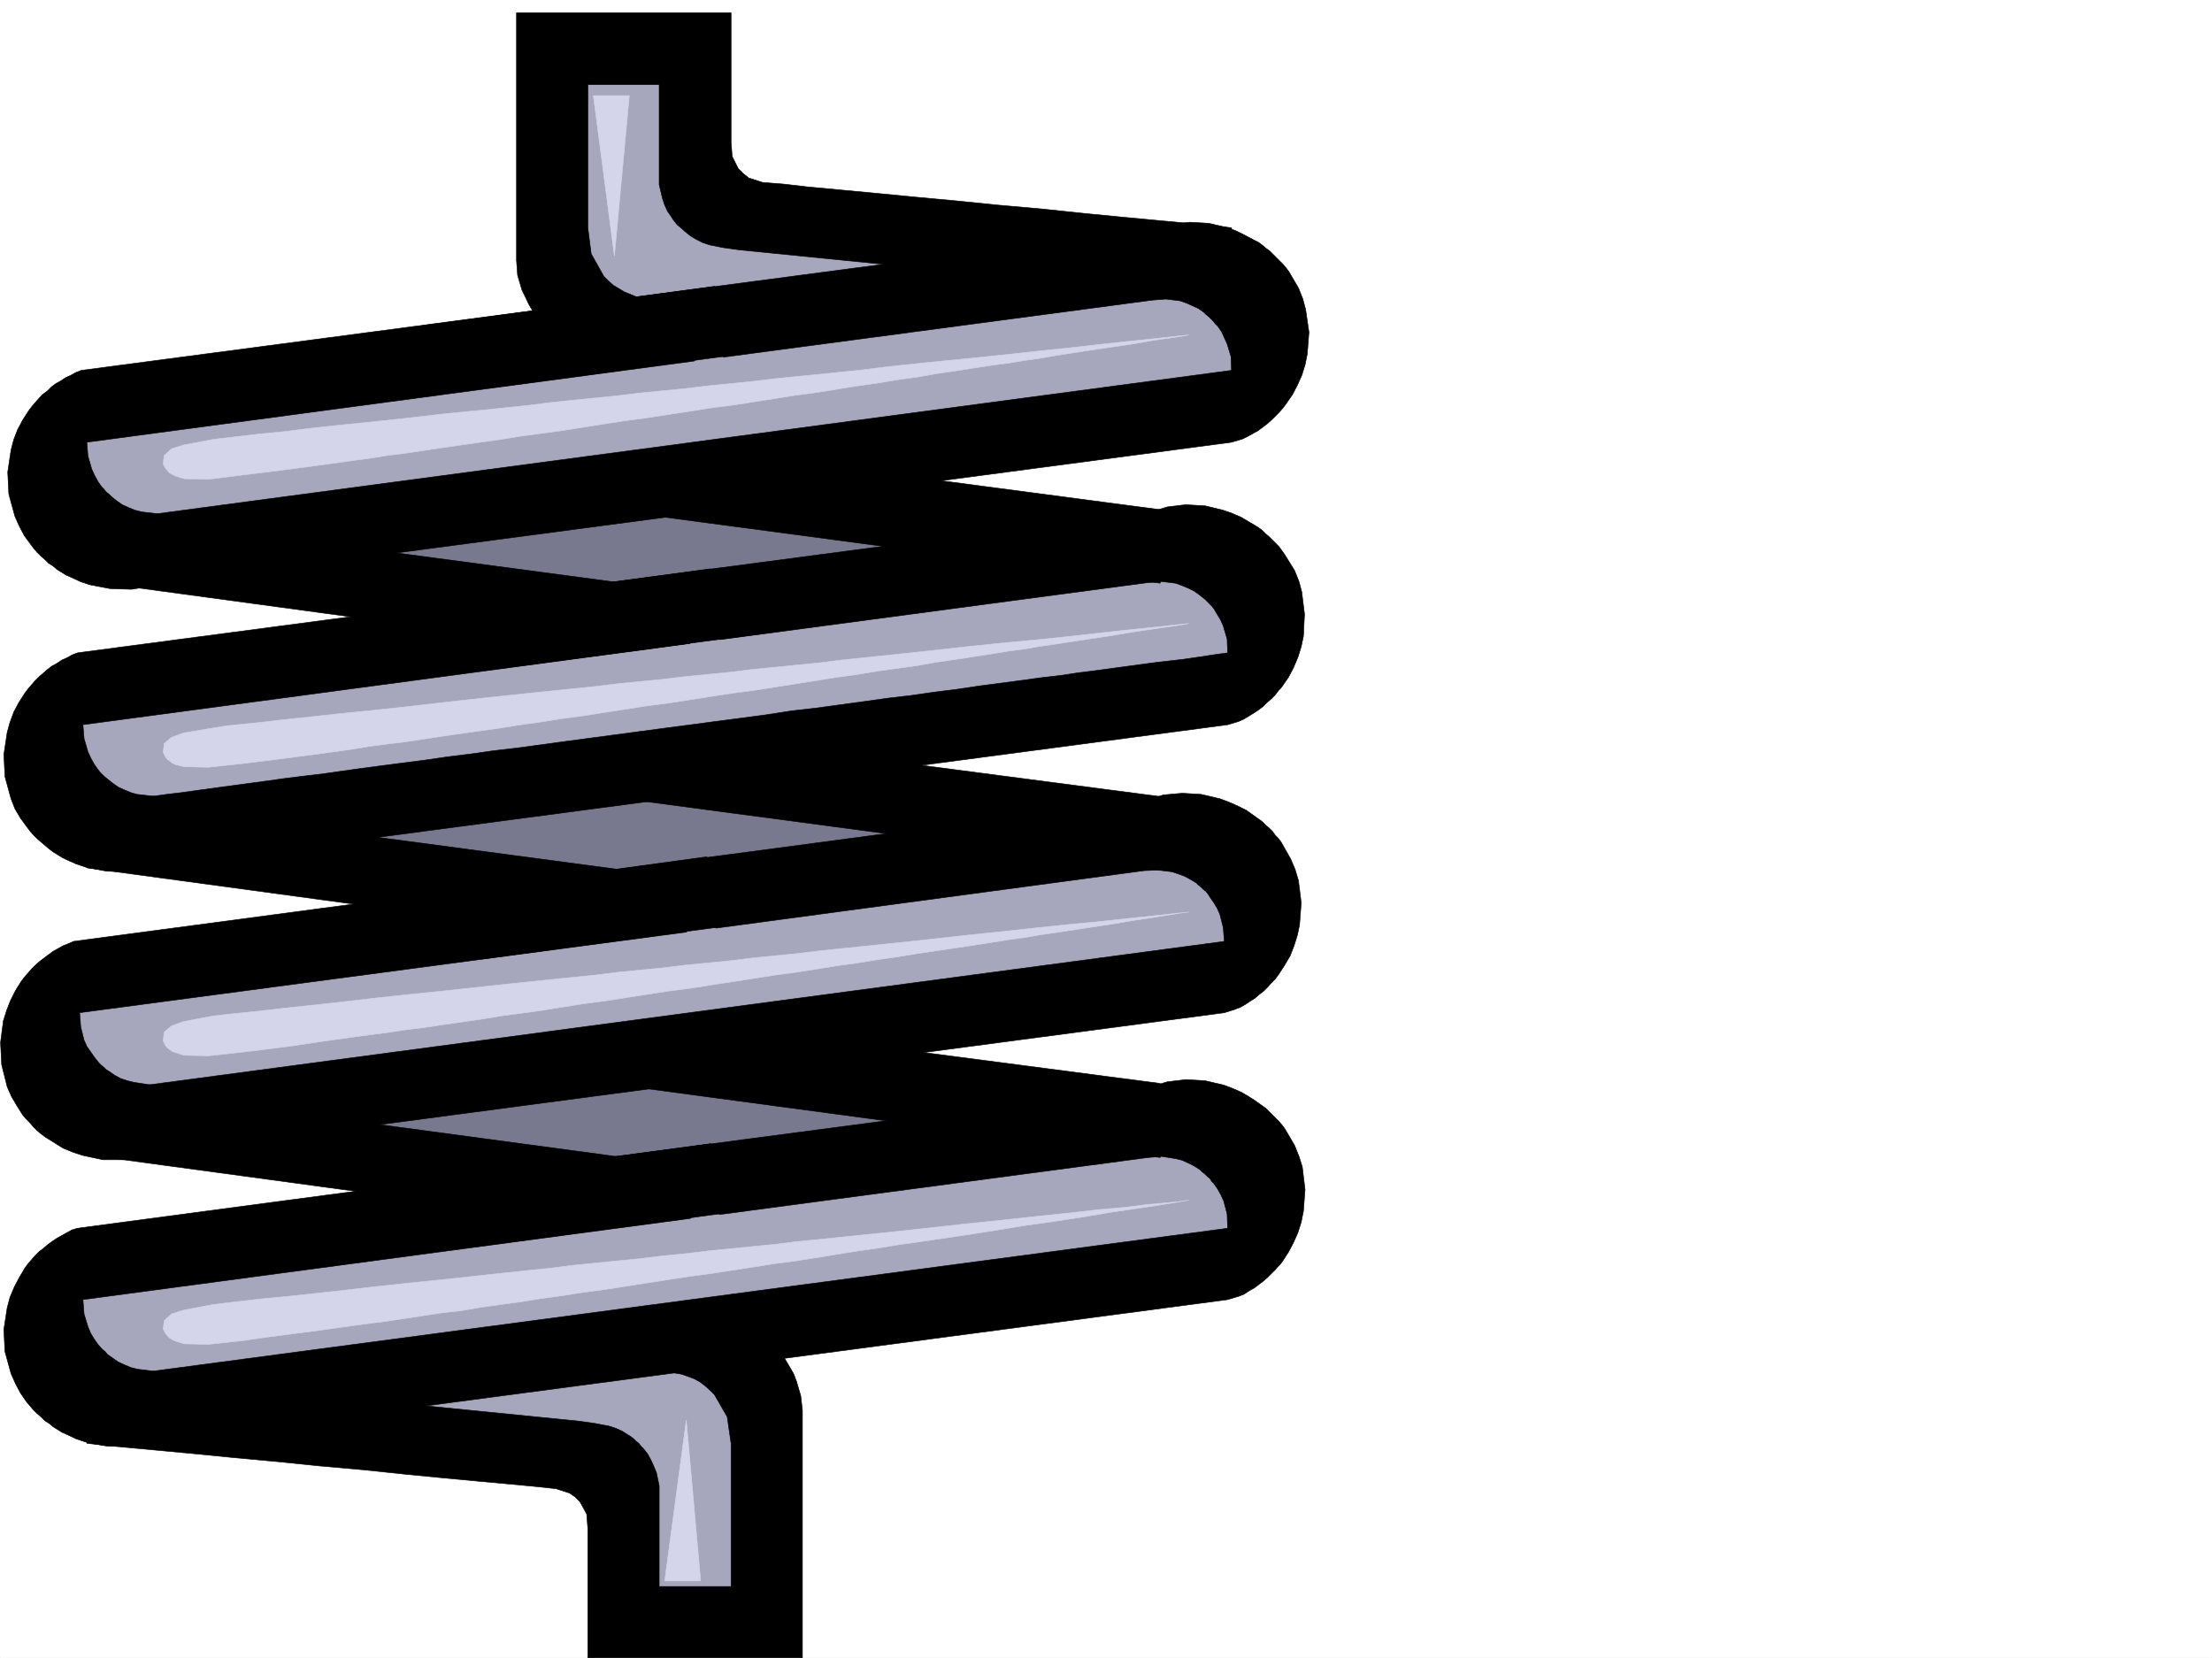
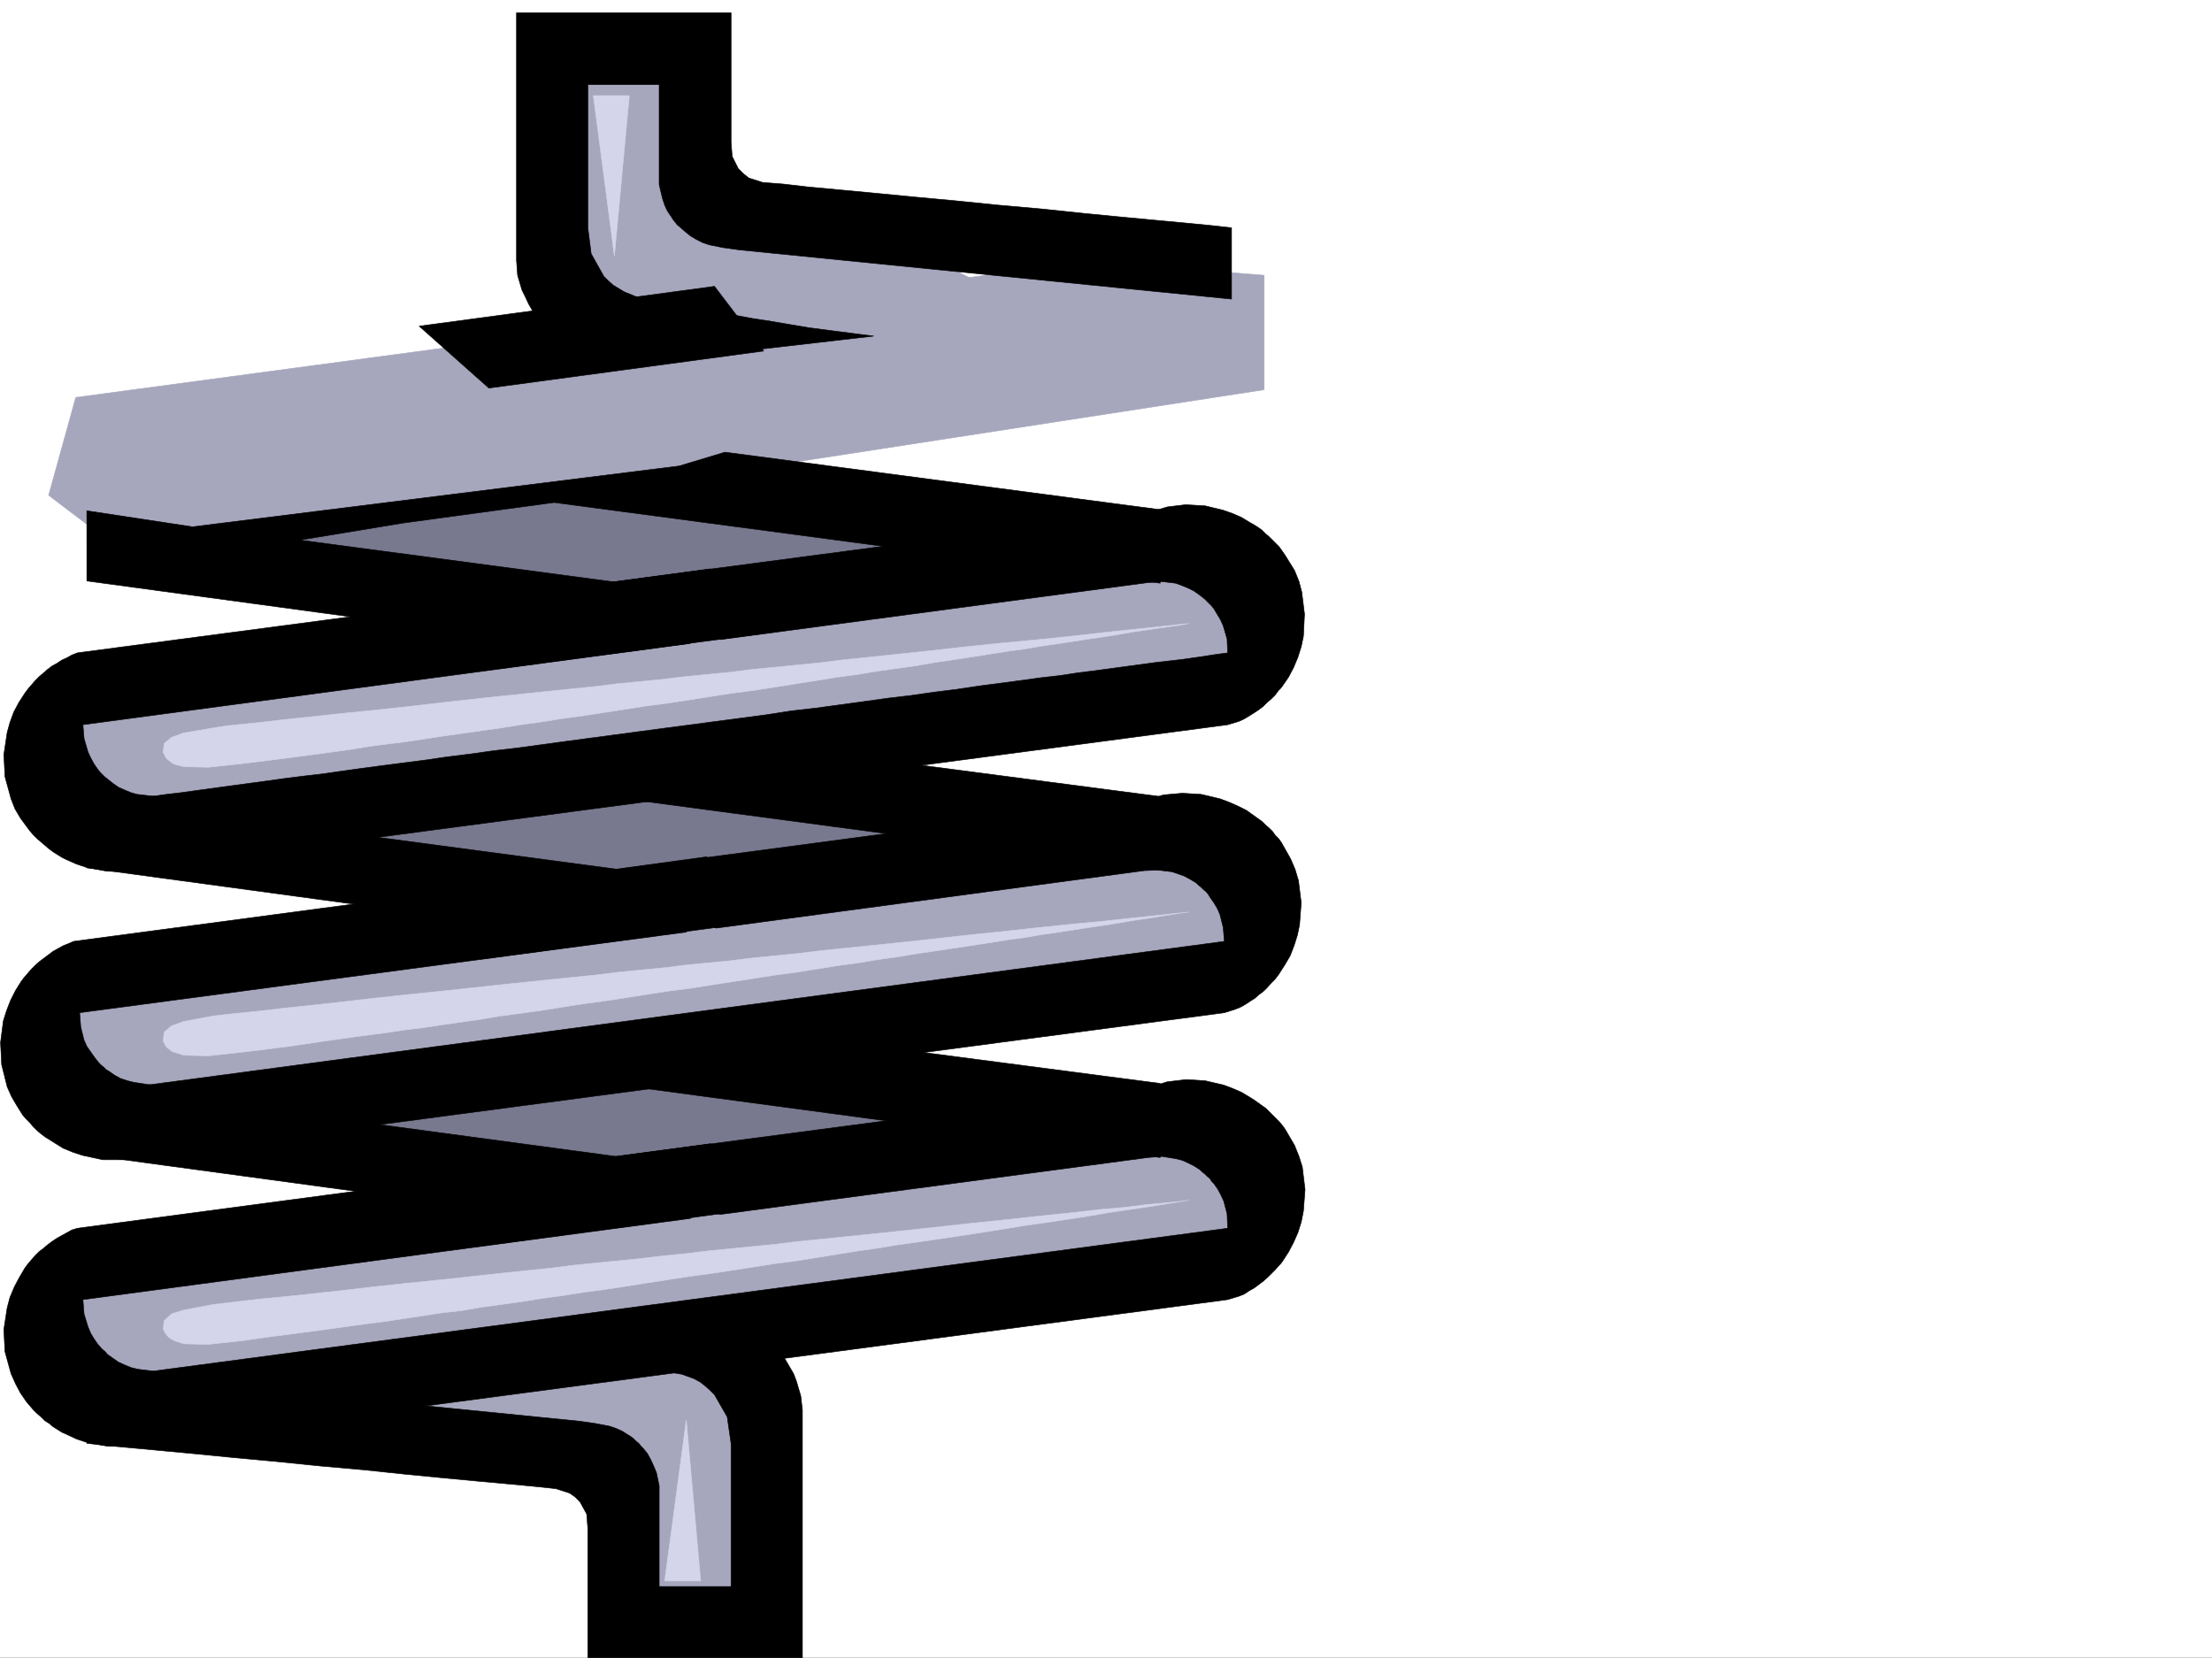
<svg xmlns="http://www.w3.org/2000/svg" width="2997.016" height="2246.668">
  <rect width="100%" height="100%" fill="#333333" stroke="none" />
  <defs>
    <clipPath id="a">
-       <path d="M0 0h2997v2244.137H0Zm0 0" />
-     </clipPath>
+       </clipPath>
  </defs>
  <path fill="#fff" d="M0 2246.297h2997.016V0H0Zm0 0" />
  <g clip-path="url(#a)" transform="translate(0 2.16)">
    <path fill="#fff" fill-rule="evenodd" stroke="#fff" stroke-linecap="square" stroke-linejoin="bevel" stroke-miterlimit="10" stroke-width=".743" d="M.742 2244.137h2995.531V-2.16H.743Zm0 0" />
  </g>
  <path fill="#a6a6bd" fill-rule="evenodd" stroke="#a6a6bd" stroke-linecap="square" stroke-linejoin="bevel" stroke-miterlimit="10" stroke-width=".743" d="m861.648 2211.848-2.27-42.696-5.98-71.164-5.984-66.664-2.266-29.953-396.359-121.363 571.684-80.86 32.96 173.016-7.468 213.45zM740.281 67.41l32.961 378.996 564.172-58.418-203.043-99.625-173.098-32.96L946.297 59.94Zm0 0" />
  <path fill="#78788f" fill-rule="evenodd" stroke="#78788f" stroke-linecap="square" stroke-linejoin="bevel" stroke-miterlimit="10" stroke-width=".743" d="m339.426 1490.531 781.453-65.14 298.215 118.316L756 1665.074zm-27.719-387.988 781.45-64.398 298.218 117.574-663.098 121.367zm-28.504-406.719 781.488-65.14L1362.911 749l-663.1 121.367zm0 0" />
  <path fill="#a6a6bd" fill-rule="evenodd" stroke="#a6a6bd" stroke-linecap="square" stroke-linejoin="bevel" stroke-miterlimit="10" stroke-width=".743" d="M84.652 1713.012v139.312l92.157 48.68 1532.996-199.254v-140.059l-69.676-54.66zM67.45 1338.473v139.312l92.155 48.719 1532.957-199.254v-140.055l-69.68-55.445zm2.226-394.715v140.054l92.16 47.938 1532.992-198.473V792.441l-70.457-54.664zm32.961-405.235-36.715 132.59 121.406 92.117 1525.45-235.183V373.016l-238.239-18.73zm0 0" />
  <path fill-rule="evenodd" stroke="#000" stroke-linecap="square" stroke-linejoin="bevel" stroke-miterlimit="10" stroke-width=".743" d="m260.758 1492.016 659.344-83.125 62.168-17.985 589.668 77.14v100.372l-821.18-110.106-203.79 27.723-140.874 23.227 522.96 70.418-1.484 29.207-107.136 29.949-62.95 12.75-639.832-86.883v-94.387zM699.813 17.242v335.559l1.484 20.215 5.984 20.214 4.496 8.993 4.496 9.734 5.239 8.992 6.765 8.25 3.012 4.5L735 437.41l3.012 3.754 7.508 7.508 4.496 3.715 3.714 3.011 4.497 3.012 3.753 2.969 4.497 3.012 8.992 5.238 9.738 3.754 9.734 2.972 83.168 14.23 305.723-35.187-29.25-3.753-29.207-3.754-28.465-3.715-26.976-4.496-26.239-4.496-24.71-3.754-23.97-4.496-21.738-3.754-20.215-3.715-17.984-3.012-28.465-5.98-26.238-5.239-17.984-3.011-16.5-6.727-7.47-4.496-7.507-4.496-6.727-6.024-6.019-5.98-17.203-30.695-4.496-35.227V114.602h96.652V250.16l4.496 18.73 2.973 8.993 3.754 8.25 5.238 7.469 2.27 3.753 2.972 3.754 3.008 3.754 3.754 2.973 6.727 6.02 3.753 2.972 3.754 3.012 7.508 4.496 8.992 4.496 8.953 2.973 18.77 3.75 21.7 3.011 666.85 66.668v-96.656l-26.98-2.973-30.73-3.011-40.43-3.754-47.976-4.496-53.957-5.239-56.93-5.98-59.2-5.242-59.195-5.98-56.93-5.239-53.96-5.242-47.934-4.496-40.469-3.754-32.218-3.754-28.465-2.227-18.73-6.023-7.508-5.98-6.723-6.727-8.25-16.5-1.488-19.473V17.242Zm0 0" />
-   <path fill-rule="evenodd" stroke="#000" stroke-linecap="square" stroke-linejoin="bevel" stroke-miterlimit="10" stroke-width=".743" d="m206.8 792.441-14.234 3.754-14.23 2.266-28.504-.781-27.723-5.239-13.449-4.5-12.746-5.98-6.766-2.973-5.984-3.754-5.98-3.754-5.239-4.496-6.023-3.754-5.238-5.238-5.239-4.496-5.242-5.238-4.496-5.242-4.496-5.98-8.25-11.263-6.727-12.707-6.02-13.488-8.21-29.953-1.524-29.95 4.497-29.987 3.753-14.235 5.239-13.488 6.765-12.707 8.211-12.746 4.496-5.985 4.496-5.238 5.278-5.984 5.238-5.278 5.984-4.457 5.239-5.277 5.984-4.496 6.762-3.715 6.726-4.496 6.766-3.012 6.723-3.754 7.508-2.972 680.3-89.891 150.614 77.145-823.407 110.105 1.485 18.73 5.242 17.985 3.75 8.21 4.5 8.25 5.238 7.509 3.012 2.972 2.969 3.754 3.754 3.008 3.011 2.973 3.715 3.011 3.754 3.012 7.508 5.238 8.25 3.754 8.992 3.715 8.992 2.266 18.73 2.23h4.497l1453.543-193.976-.746-18.727-5.239-17.246-3.753-8.211-3.754-8.25-5.239-7.504-3.011-2.973-2.97-3.753-3.01-3.012-3.013-2.973-3.753-3.008-2.973-3.011-7.504-5.239-8.25-3.753-8.211-3.715-8.996-3.012-18.727-2.227-18.77 1.485-579.89 77.144-152.101-77.144 743.254-98.14 14.976-4.497 25.492-2.973 25.453 1.485 25.493 5.984 11.964 4.496 12.004 6.02 11.223 5.984 6.023 2.973 5.239 3.754 5.238 4.496 5.238 3.754 4.496 4.496 4.5 4.496 8.992 8.992 4.497 5.238 3.753 5.243 12.747 21.699 5.98 15.015 3.754 14.23 4.496 30.696-2.266 29.207-3.011 14.973-4.457 14.234-6.02 13.488-6.726 12.747-8.25 11.964-4.497 5.985-5.238 6.02-10.48 10.48-6.024 5.238-11.96 8.992-6.766 3.754-6.727 3.715-7.508 3.754-14.972 4.496L227.758 790.211zm0 0" />
  <path fill-rule="evenodd" stroke="#000" stroke-linecap="square" stroke-linejoin="bevel" stroke-miterlimit="10" stroke-width=".743" d="m662.355 525.816 372.348-50.203-66.664-87.625-400.113 53.922zm-460.796 649.375-14.23 3.75-14.235 2.27-28.5-.781-27.723-5.239-13.492-4.5-13.488-5.98-5.98-3.012-5.985-3.715-5.98-3.753-6.024-4.497-10.477-8.992-5.242-4.496-5.238-5.238-4.496-5.242-4.496-5.98-8.25-11.263-7.508-12.707-5.238-13.488-8.25-29.953-1.489-29.988 4.496-29.95 3.754-13.492 5.242-14.23 6.762-12.707 8.211-12.746 4.496-5.985 4.496-5.238 5.242-6.023 5.278-5.239 5.238-4.496 5.984-5.238 5.981-4.496 6.766-3.715 6.726-4.496 6.762-3.012 6.726-3.754 7.508-2.972 680.301-89.891 149.871 77.145-822.703 110.105 1.523 18.73 5.239 17.985 3.754 8.21 4.496 8.25 5.242 7.509 2.969 3.715 3.011 3.011 3.012 3.008 3.754 2.973 7.469 6.023 7.504 5.238 8.25 3.715 8.996 3.754 8.21 2.266 19.509 2.23h4.46l15.754-2.23 19.473-2.266 26.98-3.754 32.961-4.496 38.98-5.242 43.442-5.98 23.969-3.012 25.492-2.969 26.2-3.754 26.976-3.754 27.723-3.715 29.246-3.754 29.207-3.753 30.734-4.497 30.695-3.753 31.473-4.497 32.219-3.714 65.922-8.993 33.746-4.496 33.703-4.5 33.703-4.496 33.742-4.496 34.45-4.496 33.703-4.496 34.488-4.496 33.703-4.496 33.742-5.239 32.961-3.753 32.961-4.497 32.965-4.5 32.215-4.496 31.476-3.714 31.477-4.497 29.95-3.753 29.991-4.497 56.93-7.507 26.977-3.711 26.238-3.012 24.71-3.754 23.97-2.973 44.218-6.02 38.946-5.241 32.96-3.715 26.239-3.75 19.469-3.012 16.5-2.23-.743-18.727-5.277-17.988-3.715-8.25-4.496-7.469-4.496-7.504-3.012-3.754-3.012-2.972-2.968-3.012-3.012-3.012-3.754-2.969-3.754-3.011-7.468-5.239-7.508-3.754-8.992-3.714-8.25-3.012-18.731-2.27-19.469 1.528-579.148 77.144-152.102-77.144 743.254-98.14 14.973-4.497 24.71-2.973 26.24 1.485 24.71 5.984 12.746 4.496 12.004 5.238 11.223 6.766 5.238 2.973 6.023 3.75 5.239 3.754 4.496 4.5 5.238 4.496 8.992 8.992 4.5 4.496 3.75 5.238 3.715 5.239 13.492 21.703 6.02 14.972 3.754 14.235 3.715 29.988-1.485 29.953-3.011 14.23-4.497 14.235-5.984 14.23-6.723 12.747-8.25 11.964-2.27 3.012-2.972 2.973-4.496 6.02-5.238 5.238-6.024 5.242-5.238 5.238-5.98 4.496-6.766 4.496-5.98 3.715-7.508 4.496-6.727 3.012-14.976 4.496-1441.579 191.004zm0 0" />
  <path fill-rule="evenodd" stroke="#000" stroke-linecap="square" stroke-linejoin="bevel" stroke-miterlimit="10" stroke-width=".743" d="m656.332 908.566 372.39-49.46-65.925-88.368-400.11 53.922Zm-459.269 657.625-14.231 3.008-15.016 2.23h-28.464l-27.723-5.984-13.488-4.496-12.707-5.238-6.024-3.754-11.96-7.508-6.024-3.715-5.98-4.496-5.243-4.496-5.238-5.238-4.496-5.238-5.239-5.282-4.496-5.238-7.507-11.965-7.508-12.746-5.985-13.488-7.504-29.953-1.488-29.95 3.754-29.207 4.496-14.234 5.238-13.488 6.766-13.488 7.469-11.965 4.496-6.024 5.238-5.98 4.496-5.242 5.242-5.239 6.02-5.238 5.984-4.496 5.98-4.496 6.024-4.496 6.723-3.754 6.766-3.754 7.468-2.973 6.762-3.011 680.305-90.633 150.61 77.926-822.704 109.324 1.527 19.472 4.496 17.985 3.754 8.25 5.239 7.508 5.238 7.468 2.973 3.754 3.011 3.754 3.012 2.969 3.754 3.012 2.969 3.011 3.754 2.227 7.507 5.242 8.211 4.496 8.993 3.012 8.996 2.227 19.507 3.011h3.715l1454.324-194.015-1.523-18.727-4.496-17.95-3.715-8.25-4.496-7.507-5.238-7.465-2.27-3.754-3.012-3.754-3.714-2.972-3.008-3.012-3.754-3.012-3.012-2.968-7.469-4.497-8.25-4.496-8.25-3.011-8.992-2.973-18.73-2.27-18.727.746-579.933 77.887-152.098-77.144 743.289-98.844 14.977-4.5 25.453-2.266 25.496 1.524 25.453 5.984 12.004 4.496 12.004 5.238 11.965 5.985 5.238 3.754 5.277 3.75 5.242 3.754 5.239 3.714 4.496 4.497 5.238 4.5 4.496 4.496 3.754 5.238 4.496 4.496 3.754 5.238 12.707 22.485 6.023 14.23 4.497 14.977 3.714 29.949-2.23 29.992-3.008 14.23-4.5 14.196-5.238 13.488-7.508 12.746-8.21 12.746-2.267 2.973-2.23 3.012-5.238 5.238-5.278 5.98-5.242 5.243-5.98 4.496-5.985 5.238-6.02 3.754-6.726 4.496-6.761 3.754-7.47 2.973-14.233 4.496-1441.58 191.004zm0 0" />
  <path fill-rule="evenodd" stroke="#000" stroke-linecap="square" stroke-linejoin="bevel" stroke-miterlimit="10" stroke-width=".743" d="m651.836 1299.527 372.387-50.164-66.664-88.406-400.11 54.703zm-450.277 655.395-14.23 3.012-14.235 2.226-28.5-.742-27.723-5.238-13.492-4.496-12.707-5.985-6.762-3.008-5.984-3.754-5.98-3.753-5.282-4.457-5.98-3.754-5.239-5.242-5.242-4.497-5.238-5.238-4.496-5.238-4.496-5.281-8.25-11.965-6.727-12.746-6.02-13.489-8.25-29.949-1.488-29.953 4.496-29.207 3.754-14.23 5.985-14.235 6.761-12.746 7.47-12.707 4.495-6.023 4.496-5.239 5.242-5.98 5.278-5.242 5.984-4.496 5.238-4.496 5.981-4.497 6.766-4.496 6.726-3.754 6.762-3.715 6.726-3.753 7.508-2.266 680.301-90.637 150.613 77.184-823.445 110.105 1.523 19.473 5.239 17.203 3.754 8.996 4.496 7.504 5.242 7.469 5.98 6.766 3.754 2.972 3.012 3.754 7.469 5.238 7.504 5.239 8.25 3.754 8.996 3.753 8.953 2.23 18.766 2.267h4.46l1453.579-193.27-.743-19.473-4.496-17.203-3.754-8.25-4.496-8.25-5.238-7.469-3.012-3.011-2.226-3.754-3.754-2.973-3.012-3.008-3.754-3.011-2.972-2.973-8.25-5.238-7.508-3.754-8.25-3.754-8.992-2.23-18.731-3.008-18.726 1.484-579.891 77.145-152.102-77.145 743.254-98.102 14.973-4.496 25.496-3.011 25.453 1.527 25.492 5.98 11.965 4.496 12.004 5.239 11.223 6.726 6.02 3.754 5.241 3.754 5.239 3.754 5.238 3.715 13.488 13.488 4.5 4.496 4.496 5.239 3.754 5.242 12.707 21.738 6.02 14.977 4.496 14.23 3.715 30.695-2.227 29.246-3.011 14.977-4.497 14.23-5.984 13.45-6.723 12.75-8.25 12.746-2.27 2.969-2.226 2.27-5.242 5.98-5.238 5.242-5.278 5.238-5.984 5.238-5.98 4.496-5.985 4.5-6.761 3.75-6.727 4.5-7.508 3.008-14.976 4.496L222.52 1951.91zm0 0" />
  <path fill-rule="evenodd" stroke="#000" stroke-linecap="square" stroke-linejoin="bevel" stroke-miterlimit="10" stroke-width=".743" d="m657.113 1687.516 372.352-50.164-66.668-87.66-400.11 53.956zm430.063 558.781v-335.559l-2.27-19.472-5.98-20.215-3.754-9.774-5.238-8.953-5.243-8.992-5.98-8.996-3.754-3.754-3.012-4.496-3.754-3.754-3.714-3.71-3.75-3.755-3.754-3.012-4.5-3.753-3.75-2.973-4.5-3.008-4.496-2.23-8.993-5.239-8.992-4.496-9.734-3.012-83.168-13.488-306.426 34.446 29.95 3.753 28.464 4.497 28.465 3.753 27.762 4.497 26.195 3.753 24.754 4.497 23.223 3.714 21.703 4.496 20.254 3.754 17.984 3.012 29.207 5.98 25.453 5.239 17.988 3.012 16.5 5.984 8.25 4.496 6.727 5.238 6.762 5.985 5.984 5.98 17.242 29.988 5.239 35.934v194.016h-97.4v-136.344l-3.754-17.984-3.754-8.954-3.75-8.25-4.5-8.25-2.968-3.753-3.012-3.715-3.012-3.012-2.973-3.754-3.75-2.973-3.011-3.007-3.754-3.012-3.715-2.23-8.25-5.239-8.25-3.754-8.992-3.008-19.473-3.714-20.996-3.012-667.555-66.668v96.617l26.942 3.012 31.472 2.972 40.47 3.754 47.937 4.496 53.215 5.239 56.93 5.238 59.198 6.023 59.196 5.239 56.93 5.984 53.956 5.238 47.938 4.497 41.21 3.753 31.477 2.973 28.465 3.008 18.727 5.984 7.508 5.239 6.726 6.765 8.992 16.461 1.528 19.473v175.285zm0 0" />
-   <path fill="#d4d4eb" fill-rule="evenodd" stroke="#d4d4eb" stroke-linecap="square" stroke-linejoin="bevel" stroke-miterlimit="10" stroke-width=".743" d="m282.457 649.41 47.977-6.02 30.695-3.714 35.226-4.496 39.727-5.278 42.7-5.984 22.48-2.973 23.226-3.75 24.711-3.011 24.711-3.754 24.75-3.715 26.235-3.754 26.199-3.754 26.976-3.754 27.723-4.496 27.723-3.715 27.722-3.754 56.93-8.992L847.414 570l28.465-3.754 29.207-4.496 29.246-4.496 28.465-4.496 29.21-3.715 29.208-4.496 28.504-4.496 28.465-4.496 28.464-3.754 27.723-4.496 27.719-4.5 26.98-3.754 26.98-4.496 26.977-3.715 25.453-4.496 25.497-3.754 24.71-3.75 23.97-3.754 23.222-2.973 22.484-3.754 21.739-3.011 20.957-3.715 38.984-6.02 35.191-5.238 30.73-4.5 25.493-4.496 36.715-5.238 12.71-2.23-14.976 1.487-41.21 4.497-29.208 3.011-34.488 3.715-39.688 4.496-43.476 4.496-47.938 5.239-50.949 5.238-53.957 5.281-56.187 5.98-29.207 3.754-29.246 2.973-29.208 3.012-30.734 2.969-29.949 3.011-30.734 3.754-29.95 2.973-30.734 3.008-30.73 3.754-30.696 3.011-30.73 2.973-30.735 3.754-29.949 3.008-29.988 2.972-29.211 3.012-29.207 3.754-28.504 2.973-28.465 3.007-54.7 5.243-51.69 5.98-48.68 5.238-44.965 4.496-41.211 4.5-35.973 4.497-31.476 3.007-44.926 5.243-18.727 2.226-39.726 7.508-16.5 5.238-9.734 8.996-1.489 11.22 3.012 5.983 5.238 6.02 3.754 2.23 4.496 2.266 11.965 3.715zm0 0" />
  <path fill-rule="evenodd" stroke="#000" stroke-linecap="square" stroke-linejoin="bevel" stroke-miterlimit="10" stroke-width=".743" d="m260.758 1102.543 659.344-82.383 62.168-17.988 589.668 77.144v99.625l-821.18-109.359-203.79 27.719-140.874 23.226 522.96 69.637-1.484 29.246-107.136 30.695-62.95 12.747-639.832-86.918v-94.348zm0-388.734 659.344-82.383 62.168-18.73 589.668 77.89v99.625l-821.18-109.363-203.79 27.722-140.874 23.227 522.96 69.637-1.484 29.207-107.136 29.988-62.95 13.453-639.832-86.883V692.07zm0 0" />
  <path fill="#d4d4eb" fill-rule="evenodd" stroke="#d4d4eb" stroke-linecap="square" stroke-linejoin="bevel" stroke-miterlimit="10" stroke-width=".743" d="m852.652 129.578-20.214 217.2-28.504-217.2Zm96.657 2012.594-19.473-217.945-29.246 217.945zM282.457 1039.629l47.977-5.238 30.695-3.754 35.226-4.496 39.727-5.239 42.7-5.984 22.48-3.754 23.226-3.008 24.711-2.972 24.711-3.754 24.75-3.754 26.235-3.754 26.199-3.715 26.976-3.754 27.723-4.496 27.723-3.754 27.722-4.496 28.465-3.754 28.465-4.457L847.414 961l28.465-4.496 29.207-3.754 29.246-4.496 28.465-4.496 29.21-4.496 29.208-3.754 28.504-4.496 28.465-4.496 28.464-4.5 27.723-4.457 27.719-3.754 26.98-4.496 26.98-3.754 26.977-3.754 25.453-4.496 25.497-3.715 24.71-3.75 23.97-3.754 23.222-3.754 22.484-2.973 21.739-3.754 20.957-3.011 38.984-5.98 35.191-5.239 30.73-5.242 25.493-3.754 36.715-5.238 12.71-2.27-14.976 1.527-41.21 4.497-29.208 2.972-34.488 3.754-39.688 4.496-43.476 4.496-47.938 4.496-50.949 5.239-53.957 5.984-56.187 5.98-29.207 3.012-29.246 3.012-29.208 3.715-30.734 3.008-29.949 3.011-30.734 2.973-29.95 3.754-30.734 3.008-30.73 2.972-30.696 3.754-30.73 3.012-30.735 2.973-29.949 3.75-29.988 3.011-29.211 2.973-29.207 3.012-28.504 3.008-28.465 2.972-54.7 6.024-51.69 5.98-48.68 5.238-44.965 4.496-41.211 4.5-35.973 3.75-31.476 3.715-44.926 4.496-18.727 3.012-39.726 6.727-16.5 6.02-9.734 8.21-1.489 12.004 3.012 5.984 2.23 3.012 3.008 2.227 3.754 3.011 4.496 2.227 11.965 3.012zm0 391 47.977-5.238 30.695-3.754 35.226-4.496 39.727-5.98 42.7-6.024 22.48-2.973 23.226-3.008 24.711-3.754 24.711-2.972 24.75-3.754 26.235-3.754 26.199-3.754 26.976-4.496 27.723-3.715 27.723-3.754 27.722-4.496 28.465-4.496 28.465-3.754 29.246-4.496 28.465-4.496 29.207-4.496 29.246-3.715 28.465-4.496 29.21-4.496 29.208-4.496 28.504-4.5 28.465-3.75 28.464-4.5 27.723-4.497 27.719-3.753 26.98-4.497 26.98-3.714 26.977-4.496 25.453-3.754 25.497-3.754 24.71-3.75 23.97-3.715 23.222-3.754 22.484-3.012 21.739-3.754 20.957-2.972 38.984-6.02 35.191-5.238 30.73-5.242 25.493-3.715 36.715-6.02 12.71-1.488-14.976 1.488-41.21 4.496-29.208 3.012-34.488 3.754-39.688 3.715-43.476 4.496-47.938 5.238-50.949 5.278-53.957 5.984-56.187 5.98-29.207 3.012-29.246 2.973-29.208 3.008-30.734 3.754-29.949 2.972-30.734 3.012-29.95 3.754-30.734 2.969-30.73 3.011-30.696 3.754-30.73 2.973-30.735 3.012-29.949 3.75-29.988 2.972-29.211 3.012-29.207 3.012-28.504 2.968-28.465 3.012-54.7 5.985-51.69 5.238-48.68 5.238-44.965 5.238-41.211 4.5-35.973 3.75-31.476 3.754-44.926 4.496-18.727 2.23-39.726 7.509-16.5 5.98-9.734 8.25-1.489 11.965 3.012 6.023 2.23 2.973 3.008 2.266 3.754 2.972 4.496 1.524 11.965 3.715zm0 390.961 47.977-5.238 30.695-4.497 35.226-4.496 39.727-5.238 42.7-5.984 22.48-3.012 23.226-2.969 49.422-7.508 24.75-3.754 26.235-2.972 26.199-4.496 26.976-3.754 27.723-3.754 27.723-4.496 27.722-3.754 28.465-4.457 28.465-3.754 29.246-4.496 28.465-4.496 29.207-4.496 29.246-4.496 28.465-3.754 29.21-4.496 29.208-4.496 28.504-4.5 28.465-3.711 28.464-4.5 27.723-4.497 27.719-4.496 26.98-3.754 26.98-4.496 26.977-3.754 25.453-3.714 25.497-3.754 24.71-3.75 23.97-3.754 23.222-3.754 22.484-3.715 21.739-3.012 20.957-3.011 38.984-5.98 35.191-5.985 30.73-4.496 25.493-3.754 36.715-5.98 12.71-2.27-14.976 2.27-41.21 3.753-29.208 3.715-34.488 3.008-39.688 4.5-43.476 4.496-47.938 5.238-50.949 5.239-53.957 5.984-56.187 6.02-29.207 2.972-29.246 3.012-29.208 3.008-30.734 2.972-29.949 3.754-30.734 3.012-29.95 2.969-30.734 3.011-30.73 3.754-30.696 2.973-30.73 3.754-30.735 3.012-29.949 2.968-29.988 3.012-29.211 3.754-29.207 2.973-28.504 3.008-28.465 3.011-54.7 5.985-51.69 5.238-48.68 5.238-44.965 5.238-41.211 4.5-35.973 3.75-31.476 2.973-44.926 5.238-18.727 2.27-39.726 7.508-16.5 5.238-9.734 8.953-1.489 11.262 3.012 5.984 5.238 5.98 3.754 2.27 4.496 2.227 11.965 3.754zm0 0" />
</svg>